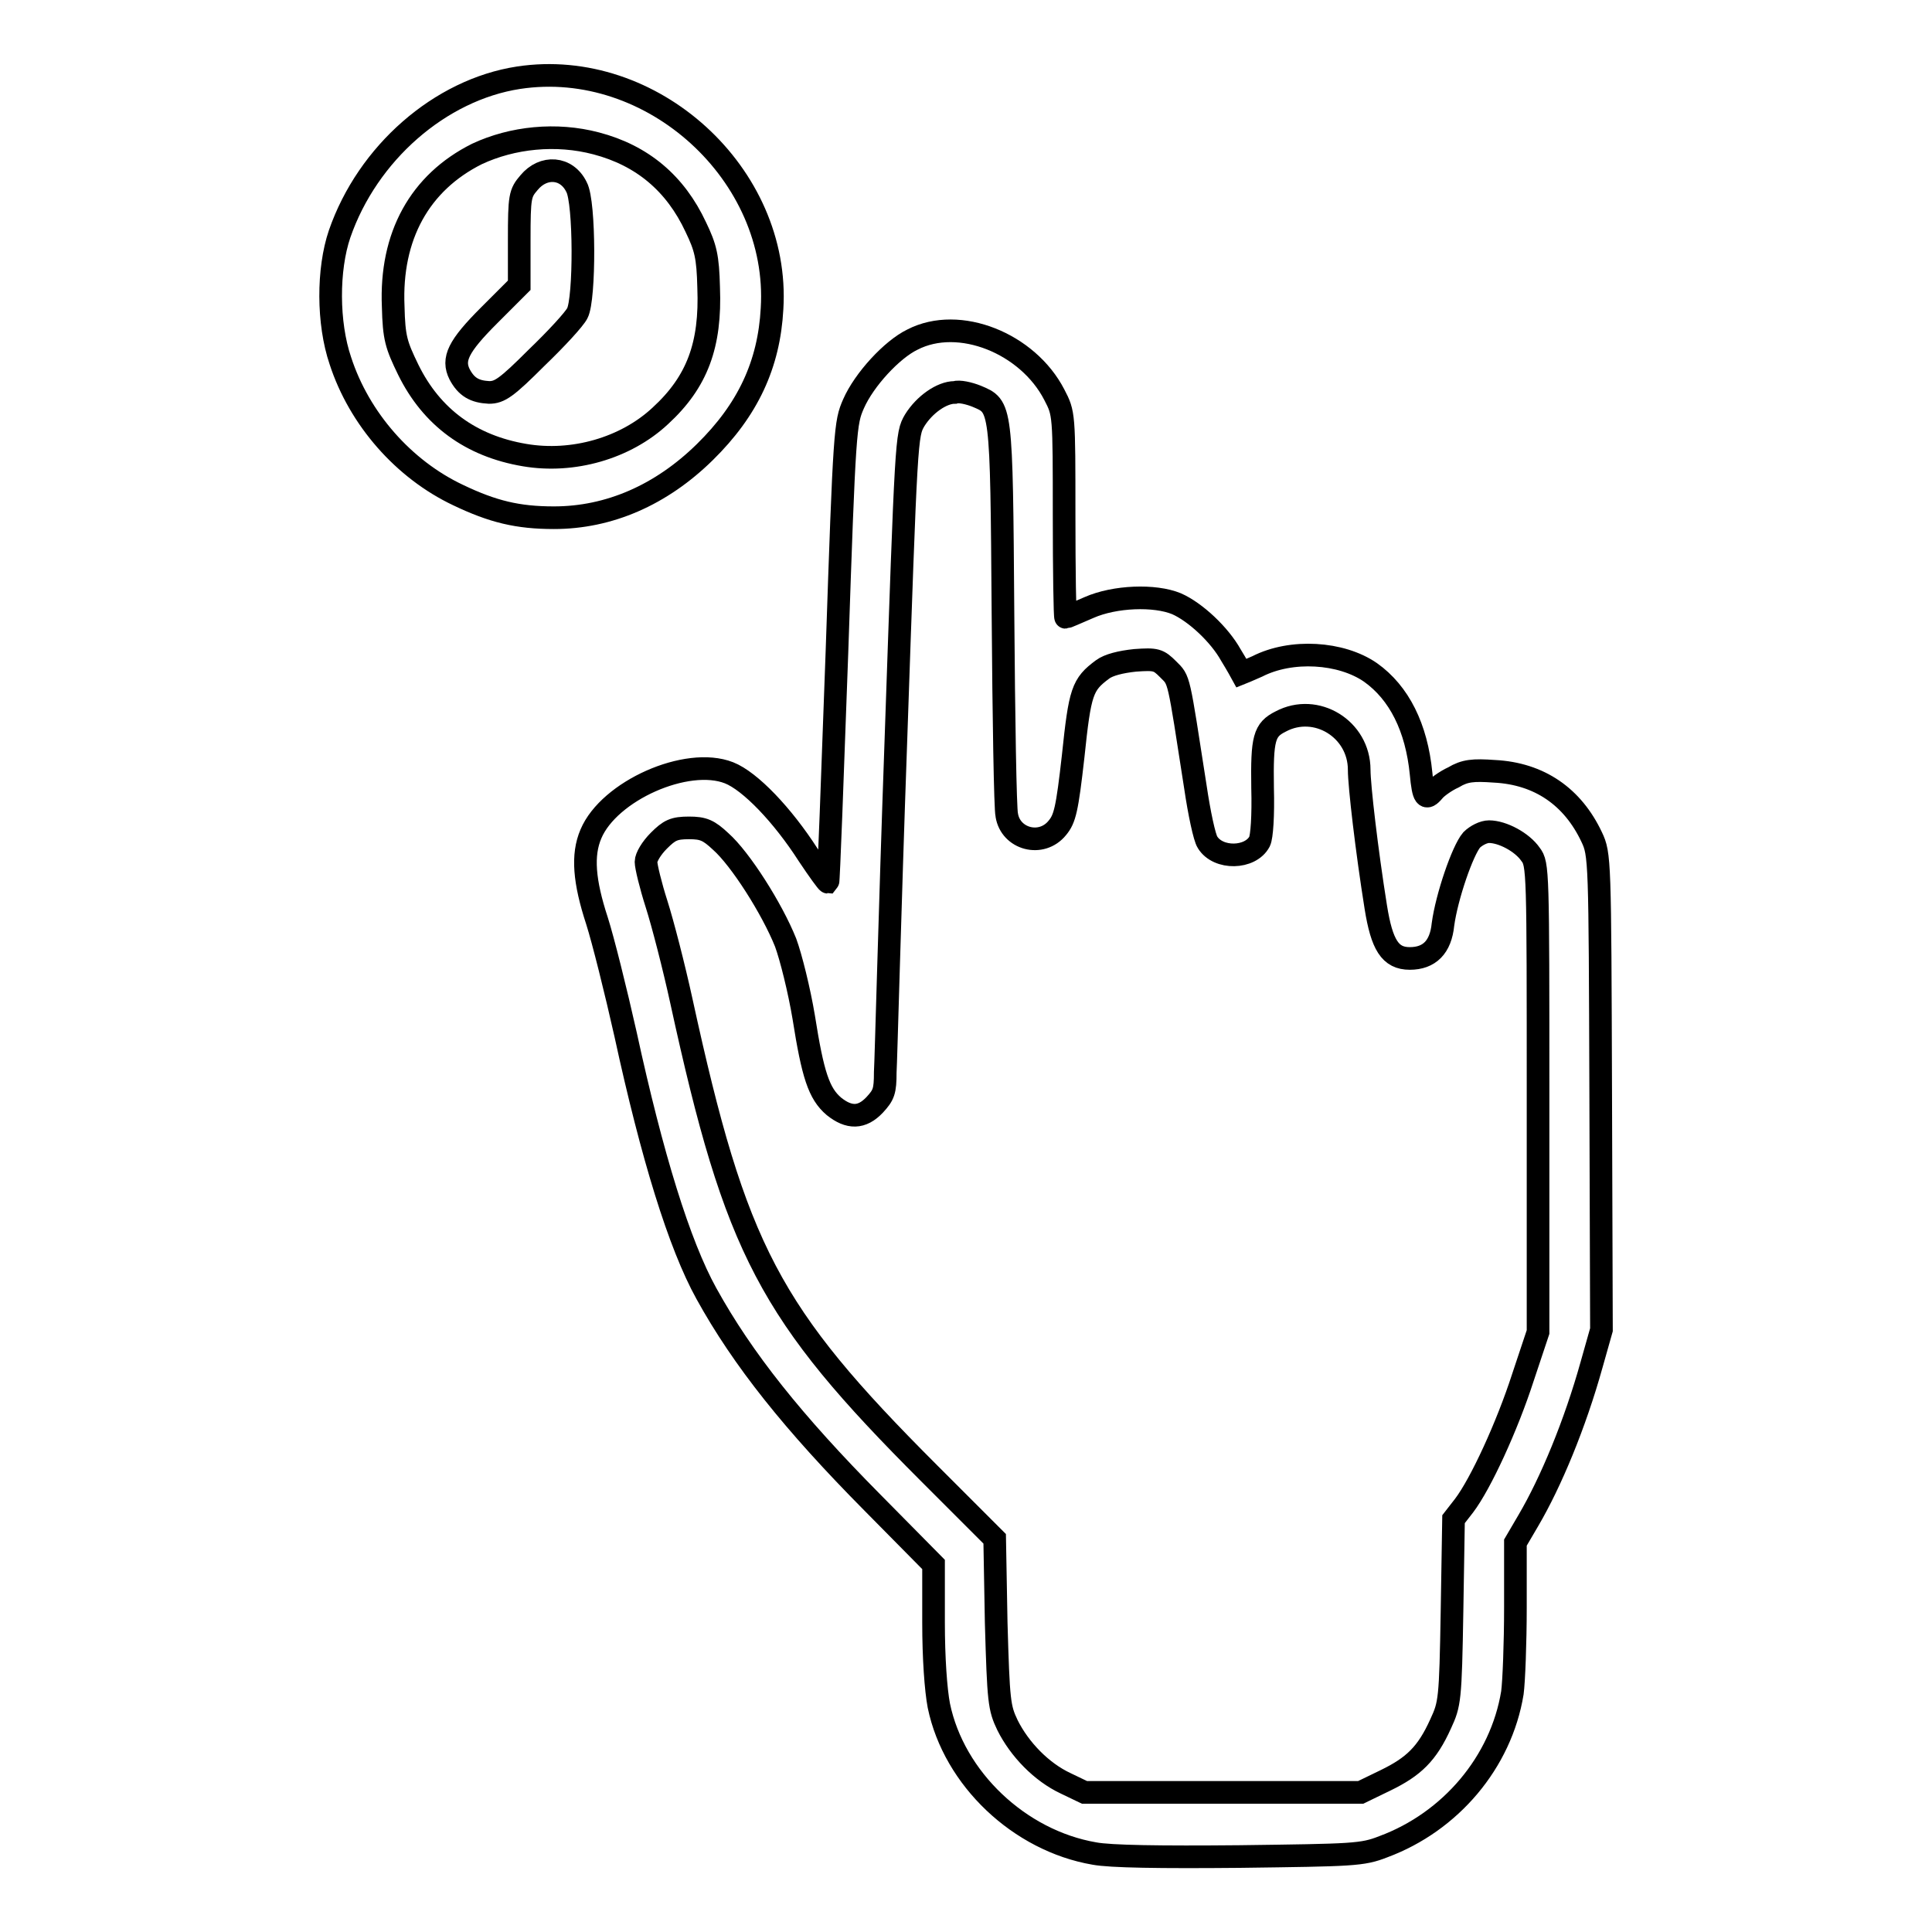
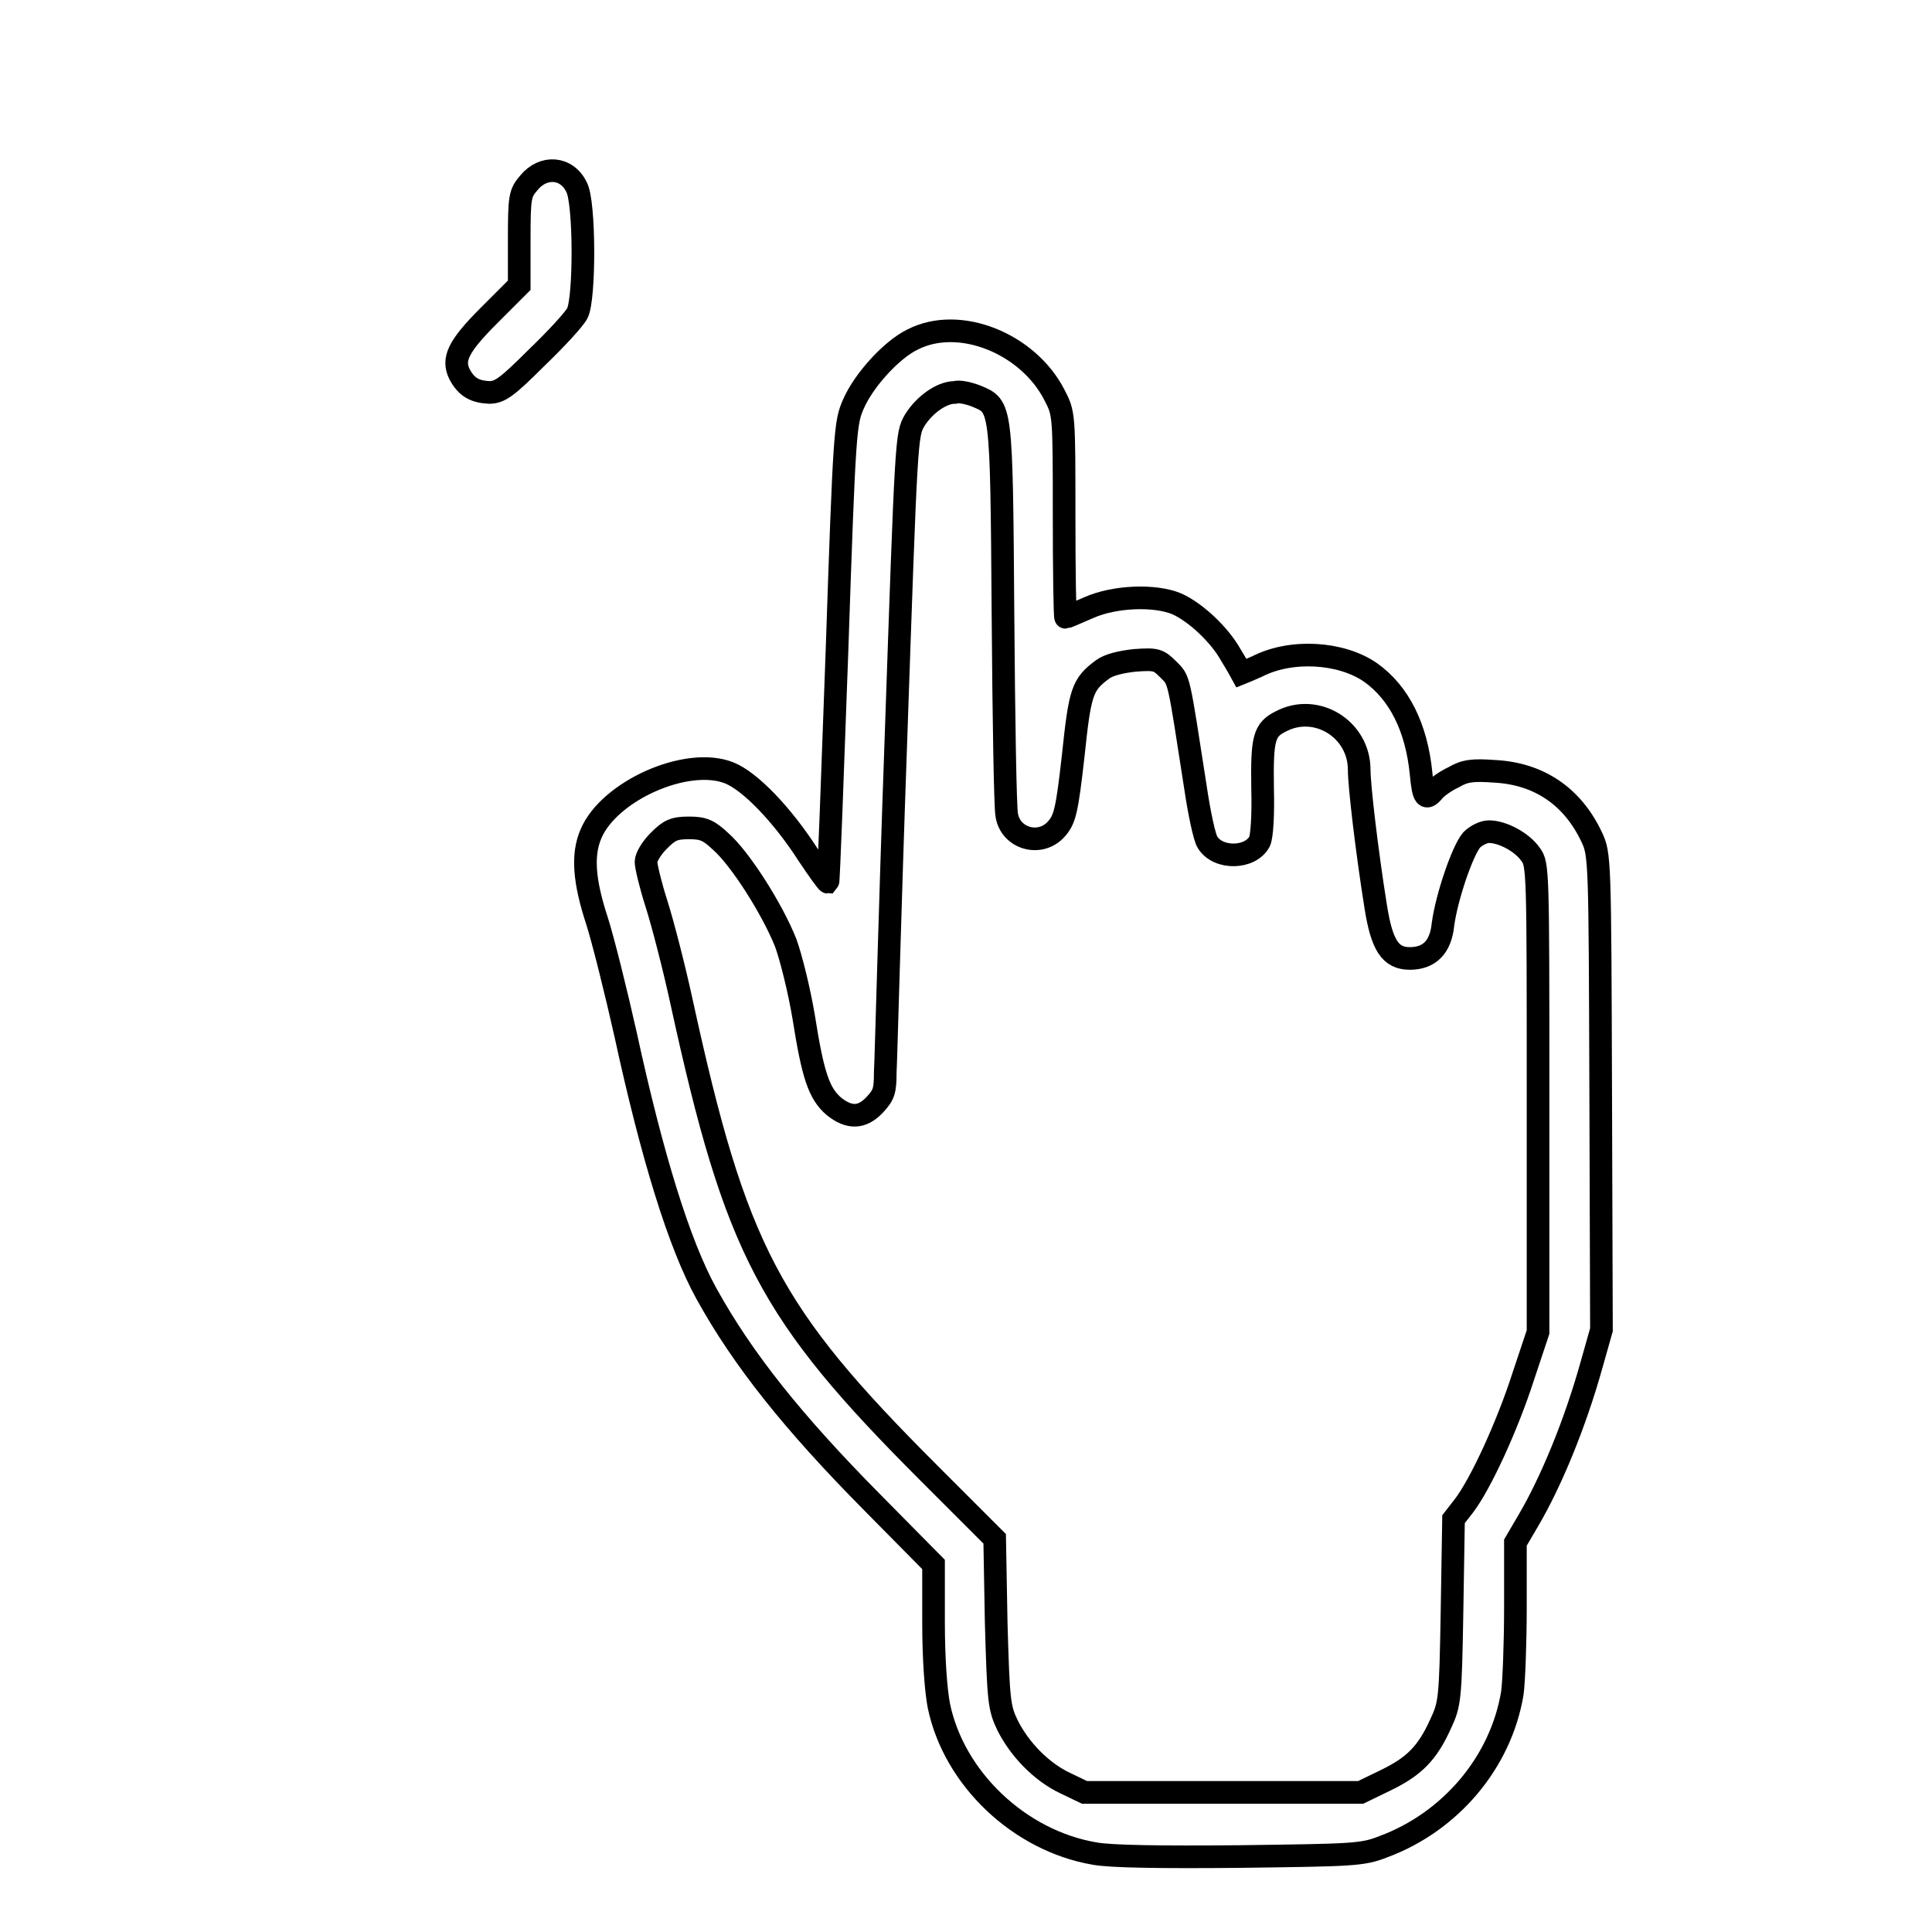
<svg xmlns="http://www.w3.org/2000/svg" version="1.1" x="0px" y="0px" viewBox="0 0 256 256" enable-background="new 0 0 256 256" xml:space="preserve">
  <g>
    <g>
      <g>
-         <path stroke-width="3" fill-opacity="0" stroke="#000000" d="M68.7,10.3C58.3,11.9,48.7,20.3,45,31c-1.6,4.7-1.6,11.8,0.1,16.8c2.5,7.7,8.4,14.4,15.6,17.8c4.6,2.2,7.9,3,12.7,3c7.3,0,14.2-3,20-8.7c5.7-5.6,8.5-11.6,8.9-19C103.4,23.1,86.4,7.6,68.7,10.3z M79,19c6.1,1.6,10.5,5.3,13.2,11.1c1.3,2.7,1.6,3.9,1.7,8c0.3,7.6-1.5,12.5-6.4,17c-4.6,4.3-11.6,6.3-18,5.2c-7.1-1.2-12.3-5-15.4-11.3c-1.6-3.3-1.9-4.2-2-8.4c-0.4-9.3,3.5-16.4,11.1-20.2C67.9,18.2,73.7,17.6,79,19z" />
        <path stroke-width="3" fill-opacity="0" stroke="#000000" d="M70.1,24.2c-1.2,1.4-1.3,1.8-1.3,7.6v6l-4,4c-4.1,4.1-4.9,5.8-3.9,7.8c0.9,1.7,2,2.3,3.9,2.4c1.4,0,2.3-0.6,6.3-4.6c2.6-2.5,5-5.1,5.4-5.9c1-1.9,1-14.7-0.1-16.7C75.1,22.1,72,21.9,70.1,24.2z" />
        <path stroke-width="3" fill-opacity="0" stroke="#000000" d="M120.9,45c-2.7,1.3-6.4,5.3-7.8,8.5c-1.1,2.5-1.2,3.2-2.2,32.9c-0.6,16.7-1.1,30.4-1.2,30.5c-0.1,0-1.2-1.5-2.6-3.6c-3.4-5.3-7.7-9.8-10.5-10.9c-5.6-2.2-15.9,2.4-18.3,8.1c-1.2,2.8-0.9,6.3,0.8,11.5c0.8,2.5,2.5,9.3,3.8,15.1c3.5,16.1,7.1,27.8,10.7,34.3c4.8,8.7,11.5,17.1,22,27.7l8.1,8.2v7.7c0,4.7,0.3,8.9,0.7,11c2,9.7,10.7,17.9,20.6,19.6c2.1,0.4,8.7,0.5,19.3,0.4c15-0.2,16.2-0.2,19-1.3c8.9-3.3,15.6-11.2,17.1-20.4c0.2-1.5,0.4-6.6,0.4-11.3v-8.6l1.7-2.9c3-5.1,6.2-12.8,8.4-20.7l1.3-4.6l-0.1-31.5c-0.1-30.8-0.1-31.5-1.2-33.8c-2.5-5.3-6.9-8.4-12.9-8.7c-2.8-0.2-3.9-0.1-5.4,0.8c-1.1,0.5-2.3,1.4-2.6,1.8c-1.1,1.3-1.4,0.9-1.7-2.3c-0.6-6.1-2.9-10.7-6.7-13.4c-3.9-2.7-10.5-3.1-15-0.8c-1.1,0.5-2.1,0.9-2.1,0.9c0,0-0.6-1.1-1.4-2.4c-1.5-2.7-4.7-5.7-7.2-6.8c-2.9-1.2-8.2-1-11.6,0.5c-1.6,0.7-3,1.3-3.1,1.3s-0.2-6.1-0.2-13.5c0-13.5,0-13.5-1.3-16C136.2,45.5,127.1,41.8,120.9,45z M129.4,52.5c3.3,1.4,3.3,1,3.5,28.9c0.1,13.8,0.3,25.8,0.5,26.6c0.5,3.2,4.6,4.3,6.7,1.7c1-1.2,1.3-2.4,2.1-9.5c0.9-8.6,1.2-9.5,3.9-11.5c0.8-0.6,2.4-1,4.3-1.2c2.8-0.2,3.1-0.1,4.4,1.2c1.5,1.5,1.3,0.8,3.6,15.6c0.5,3.4,1.2,6.7,1.6,7.3c1.4,2.3,5.7,2.2,6.9-0.1c0.3-0.6,0.5-3.4,0.4-7.1c-0.1-6.6,0.2-7.7,2.4-8.8c4.7-2.5,10.4,1,10.4,6.4c0,2.1,1,10.7,2.2,18.2c0.8,5,1.9,6.8,4.5,6.8s4.1-1.5,4.4-4.5c0.5-3.7,2.6-9.8,3.8-11.2c0.6-0.6,1.6-1.1,2.3-1.1c1.8,0,4.4,1.4,5.5,3c1,1.3,1,2.1,1,32.3v31l-2,6c-2.1,6.5-5.6,14.1-7.8,17l-1.4,1.8l-0.2,12.2c-0.2,11.8-0.3,12.3-1.5,14.9c-1.8,4-3.6,5.7-7.3,7.5l-3.3,1.6H162h-18.3l-2.5-1.2c-3.2-1.5-6.1-4.5-7.7-7.7c-1.1-2.3-1.2-3.1-1.5-13.6l-0.2-11.1l-8.7-8.7c-21.2-21.2-25.6-29.5-32.8-62.5c-1-4.6-2.5-10.4-3.3-12.9c-0.8-2.5-1.4-5-1.4-5.6c0-0.6,0.7-1.8,1.7-2.8c1.4-1.4,2-1.7,4-1.7c1.9,0,2.6,0.3,4.2,1.8c2.6,2.3,6.8,8.9,8.6,13.4c0.7,1.9,1.8,6.3,2.4,9.9c1.2,7.6,2,10.1,4,11.8c2,1.6,3.7,1.6,5.4-0.2c1.2-1.3,1.4-1.8,1.4-4.3c0.1-1.6,0.6-21.3,1.4-43.7c1.4-40.7,1.4-40.8,2.5-42.7c1.3-2.1,3.6-3.7,5.3-3.7C127.1,51.8,128.4,52.1,129.4,52.5z" />
      </g>
    </g>
  </g>
</svg>